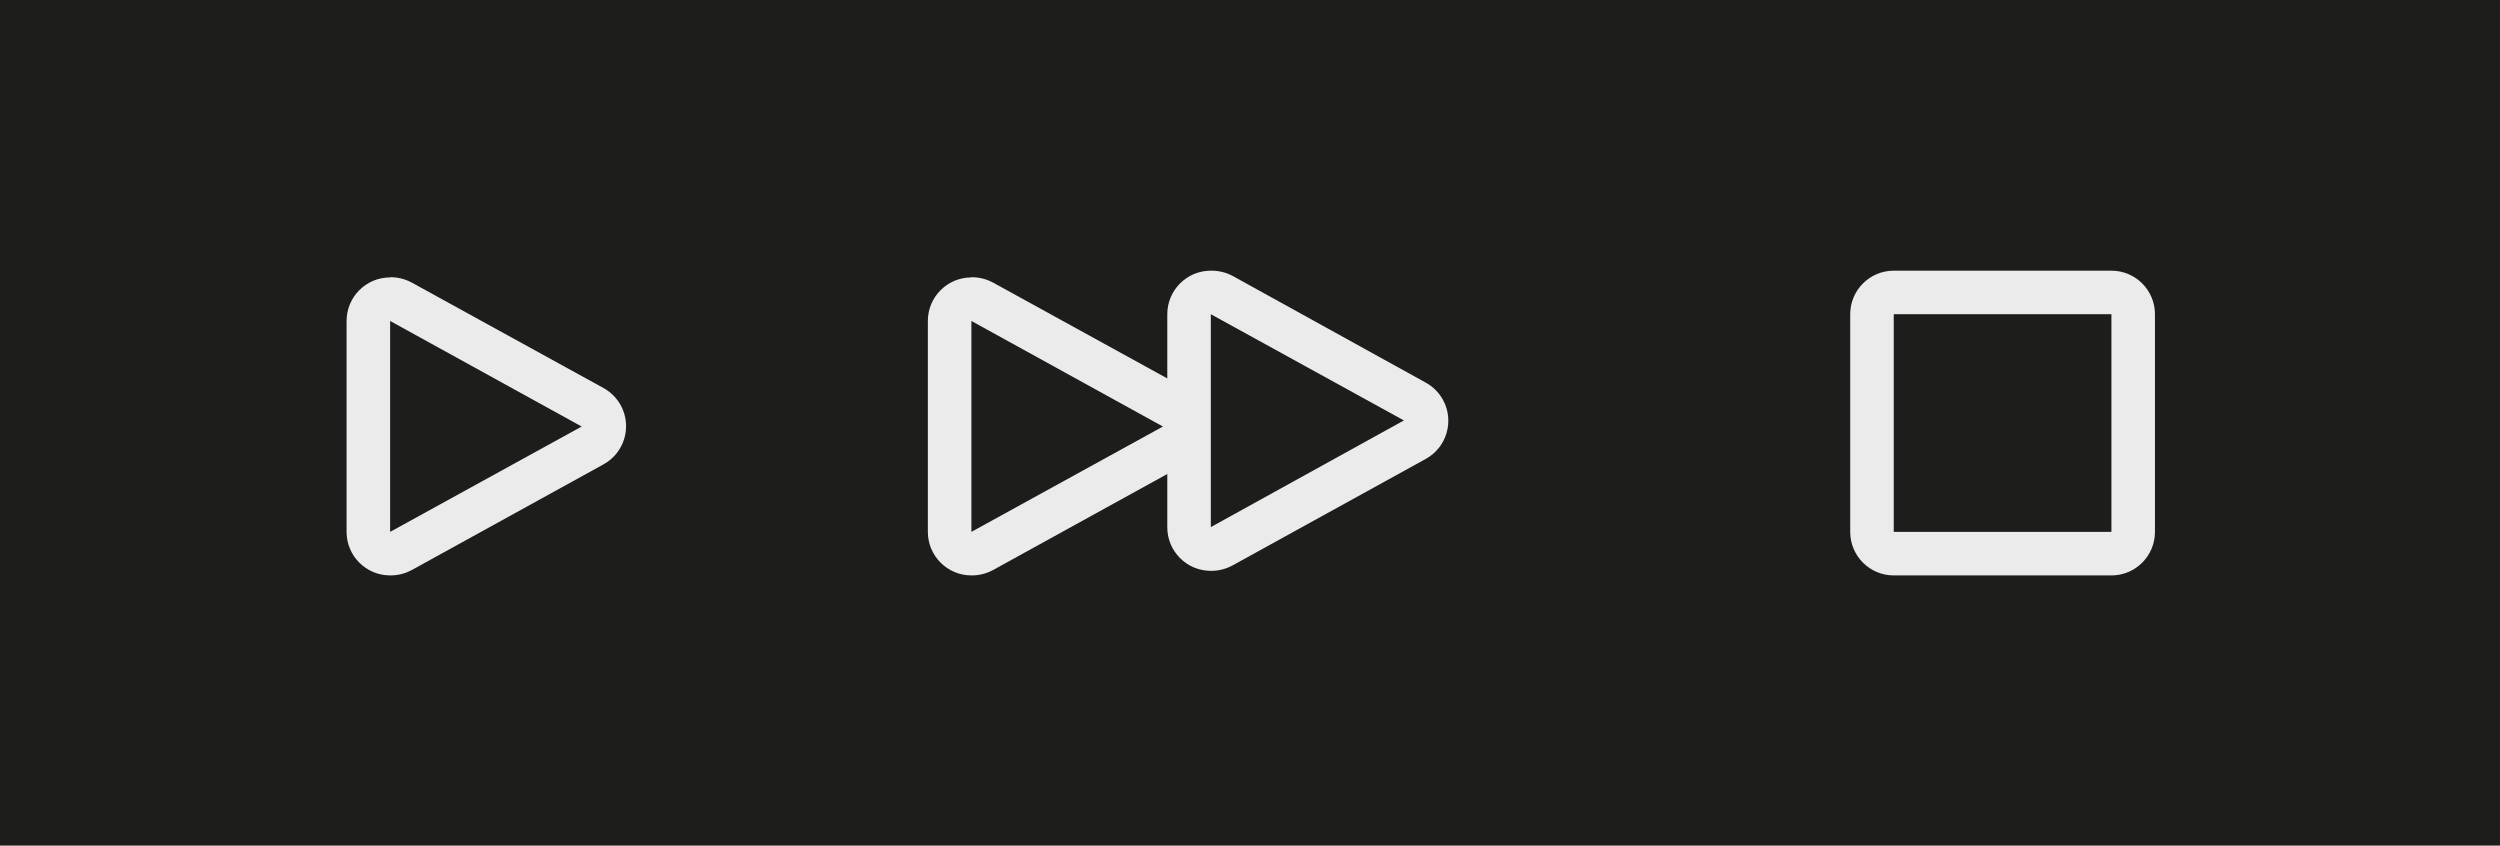
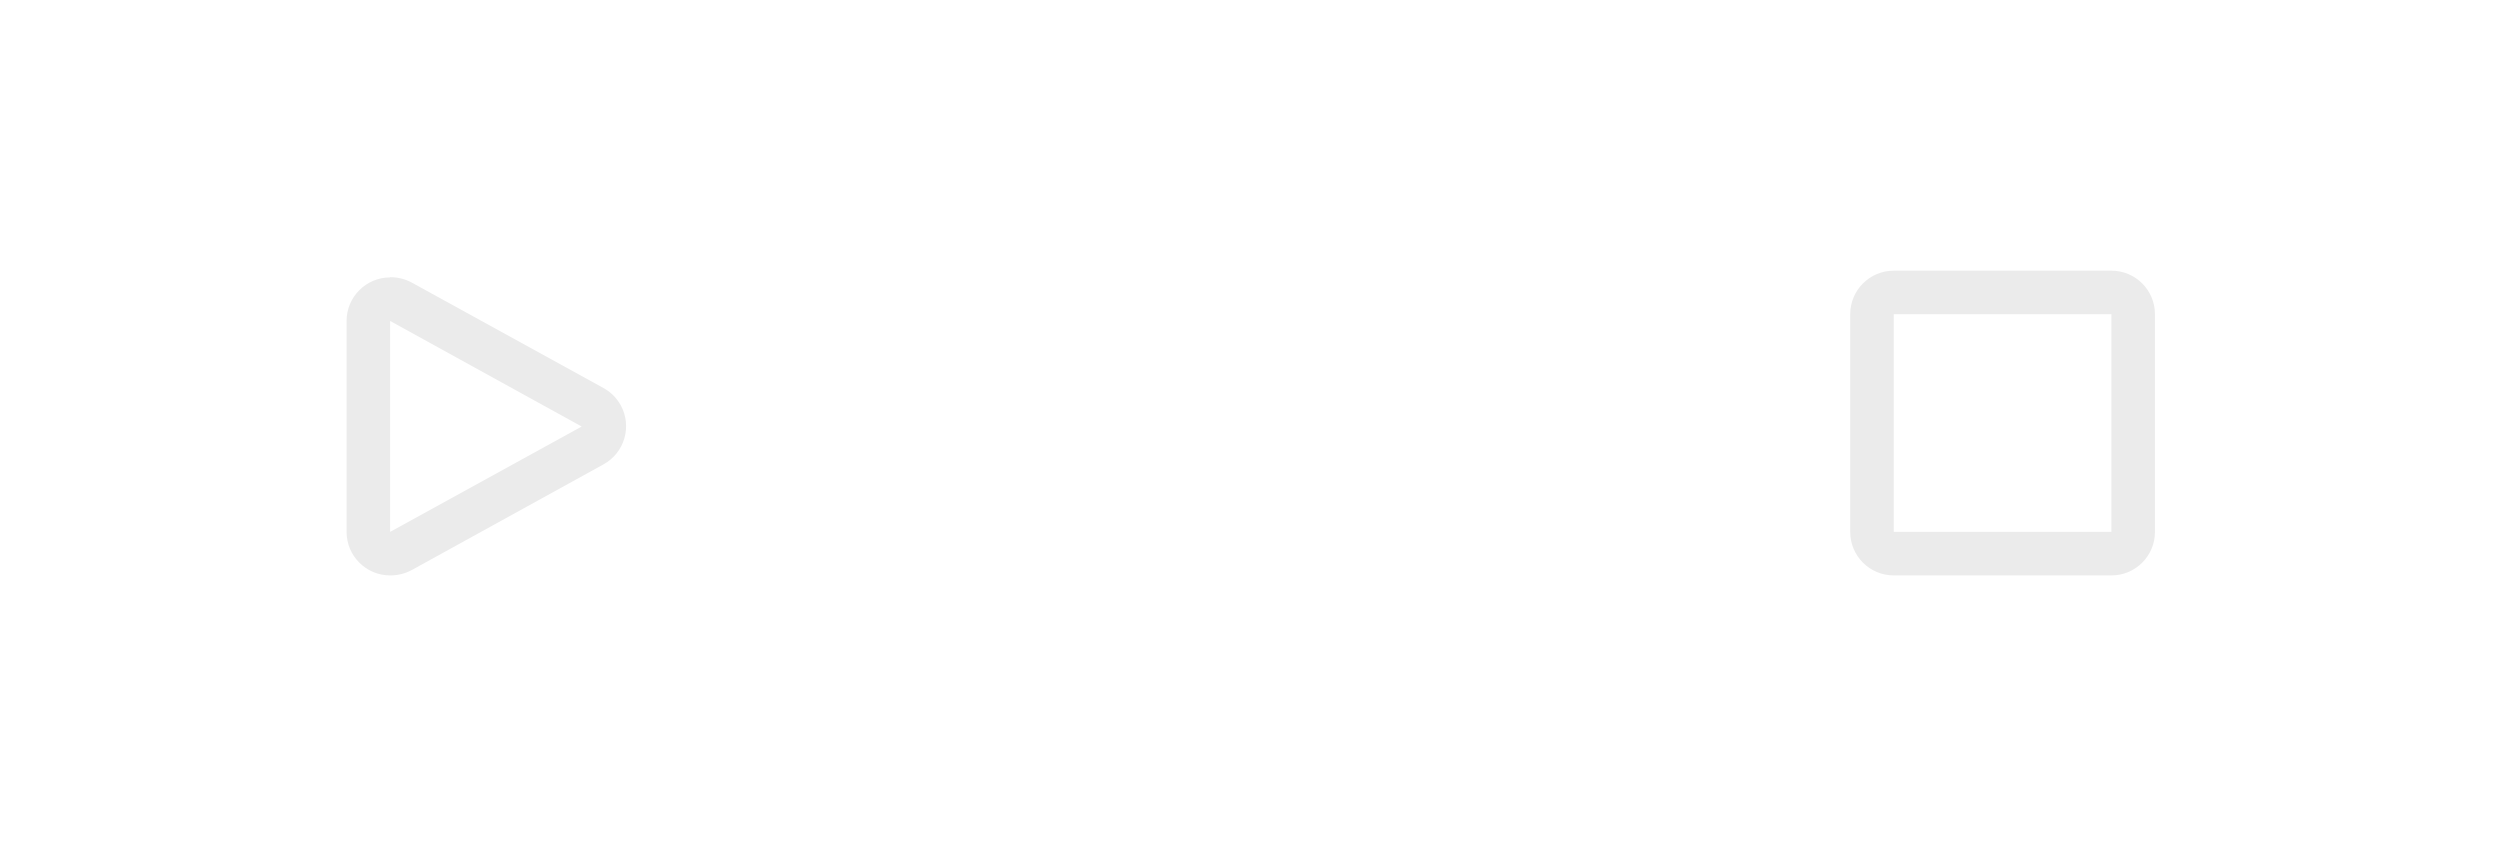
<svg xmlns="http://www.w3.org/2000/svg" id="Layer_1" width="40.517mm" height="13.705mm" viewBox="0 0 114.851 38.849">
-   <rect width="114.851" height="38.849" style="fill:#1d1d1b; stroke-width:0px;" />
-   <path d="m44.626,14.745l8.8,4.85-8.8,4.84v-9.69m0-2c-1.105,0-2,.895-2,2v9.69c0,1.105.895,2,2,2,.349.003.693-.083,1-.25l8.8-4.85c.969-.53,1.326-1.745.796-2.714-.184-.336-.46-.612-.796-.796l-8.8-4.84c-.307-.167-.651-.253-1-.25v.01Z" style="fill:#ebebeb; stroke-width:0px;" />
-   <path d="m55.626,14.435l8.87,4.88-8.87,4.9v-9.78m0-2c-1.105,0-2,.895-2,2v9.79c0,1.105.895,2,2,2,.349.003.693-.083,1-.25l8.87-4.89c.969-.53,1.326-1.745.796-2.714-.184-.336-.46-.612-.796-.796l-8.87-4.9c-.308-.163-.652-.246-1-.24Z" style="fill:#ebebeb; stroke-width:0px;" />
  <path d="m17.922,14.745l8.8,4.85-8.8,4.84v-9.69m0-2c-1.105,0-2,.895-2,2v9.69c0,1.105.895,2,2,2,.349.003.693-.083,1-.25l8.8-4.85c.969-.53,1.326-1.745.796-2.714-.184-.336-.46-.612-.796-.796l-8.8-4.84c-.307-.167-.651-.253-1-.25v.01Z" style="fill:#ebebeb; stroke-width:0px;" />
  <path d="m97,14.435v10h-10v-10h10m0-2h-10c-1.105,0-2,.895-2,2v10c0,1.105.895,2,2,2h10c1.105,0,2-.895,2-2v-10c0-1.105-.895-2-2-2Z" style="fill:#ebebeb; stroke-width:0px;" />
</svg>